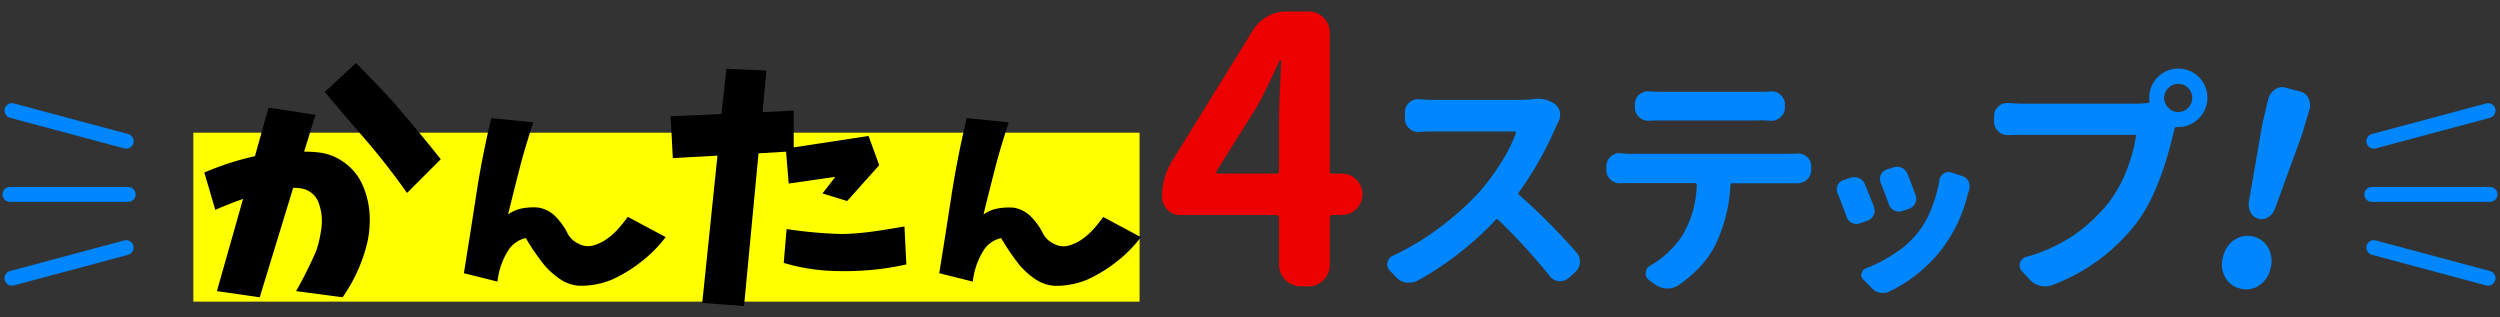
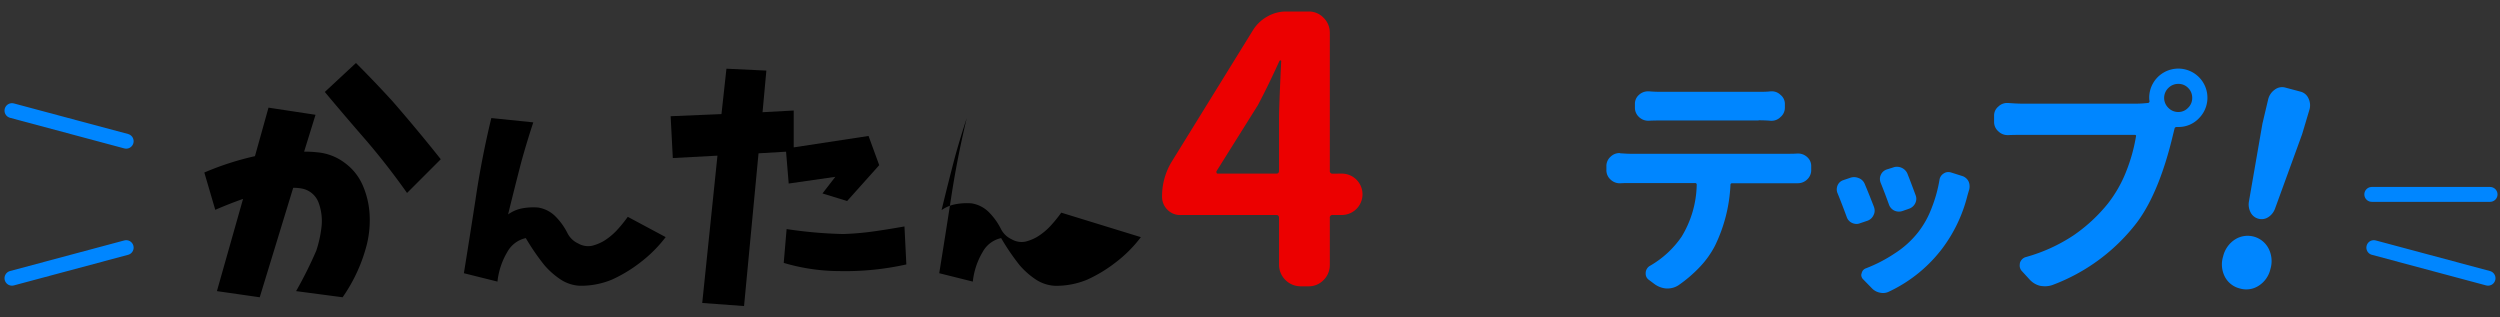
<svg xmlns="http://www.w3.org/2000/svg" width="504" height="64" viewBox="0 0 504 64">
  <rect x="0" y="0" width="504" height="64" fill="#333333" stroke="none" />
  <defs>
    <style>.cls-1{isolation:isolate;}.cls-2{fill:#ff0;mix-blend-mode:multiply;}.cls-3{fill:#ec0000;}.cls-4{fill:#0086ff;}.cls-5,.cls-6{fill:none;}.cls-5{stroke:#0086ff;stroke-linecap:round;stroke-linejoin:round;stroke-width:3px;}</style>
  </defs>
  <g class="cls-1">
    <g id="レイヤー_2" data-name="レイヤー 2">
      <g id="レイヤー_1-2" data-name="レイヤー 1">
-         <rect class="cls-2" x="38.98" y="26.75" width="190.76" height="34.06" />
        <path d="M41.19,34.78a58.26,58.26,0,0,1,10.21-3.3l2.73-9.78,9.48,1.44-2.3,7.43a24.24,24.24,0,0,1,2.69.14,10.71,10.71,0,0,1,5.48,2.11,11,11,0,0,1,3.67,4.6,17,17,0,0,1,1.36,5.77,20.59,20.59,0,0,1-.5,5.87,32.61,32.61,0,0,1-4.94,10.87l-9.38-1.24a82.54,82.54,0,0,0,4.07-8.15,23.58,23.58,0,0,0,1.05-4.74A10.67,10.67,0,0,0,64.28,41a4.48,4.48,0,0,0-3.49-3,9.67,9.67,0,0,0-1.68-.14L52.36,59.93l-8.63-1.24L49,40.1c-1.91.67-3.78,1.41-5.6,2.2ZM88.86,32.1l-6.8,6.8q-3.89-5.51-8.24-10.59-4.21-4.83-8.34-9.77l6.28-5.84q3.78,3.78,7.37,7.71Q84.13,26.15,88.86,32.1Z" />
        <path d="M99.05,23.8l8.46.87q-1.32,4-2.4,7.92-1.39,5.35-2.68,10.64A7.11,7.11,0,0,1,105.3,42a12.25,12.25,0,0,1,3.2-.16,6.34,6.34,0,0,1,3.56,1.87,13.13,13.13,0,0,1,2.38,3.37,4.52,4.52,0,0,0,2.12,2,4,4,0,0,0,2.79.47,9.32,9.32,0,0,0,2.31-.93,12.74,12.74,0,0,0,2.68-2.18,26.7,26.7,0,0,0,2.22-2.73l7.64,4.09a26.85,26.85,0,0,1-5.14,5.13,28.57,28.57,0,0,1-5.67,3.43,16.31,16.31,0,0,1-6.48,1.25,7.72,7.72,0,0,1-4-1.34,15.84,15.84,0,0,1-3.2-2.86A46.83,46.83,0,0,1,106,48a5.62,5.62,0,0,0-3.71,2.77,14.69,14.69,0,0,0-2,6l-6.77-1.69q1.2-7.43,2.35-14.89Q97.07,32,99.05,23.8Z" />
        <path d="M135.2,23.43,145.45,23l1-9.15,8.05.38-.77,8.39,6.28-.34v7.43l15.09-2.3,2.15,5.89-6.47,7.23L165.81,39l2.59-3.35L159,37l-.53-6.42-5.55.33L150,61.7l-8.43-.62,3.07-29.7-9,.48Zm23.38,22.75a89,89,0,0,0,11.35,1,56,56,0,0,0,6.2-.53q3.09-.44,6.21-1l.38,7.66a56.75,56.75,0,0,1-13.56,1.34A39.71,39.71,0,0,1,158,53Z" />
-         <path d="M194.9,23.8l8.46.87q-1.32,4-2.4,7.92-1.4,5.35-2.68,10.64a7.11,7.11,0,0,1,2.87-1.2,12.25,12.25,0,0,1,3.2-.16,6.34,6.34,0,0,1,3.56,1.87,13.13,13.13,0,0,1,2.38,3.37,4.52,4.52,0,0,0,2.12,2,4,4,0,0,0,2.78.47,9,9,0,0,0,2.31-.93,12.79,12.79,0,0,0,2.69-2.18,26.7,26.7,0,0,0,2.22-2.73L230,47.81a26.52,26.52,0,0,1-5.13,5.13,28.57,28.57,0,0,1-5.67,3.43,16.34,16.34,0,0,1-6.48,1.25,7.72,7.72,0,0,1-4-1.34,15.84,15.84,0,0,1-3.2-2.86A46.83,46.83,0,0,1,201.83,48a5.59,5.59,0,0,0-3.71,2.77,14.69,14.69,0,0,0-2,6l-6.77-1.69q1.2-7.43,2.35-14.89Q192.93,32,194.9,23.8Z" />
+         <path d="M194.9,23.8q-1.32,4-2.4,7.92-1.4,5.35-2.68,10.64a7.11,7.11,0,0,1,2.87-1.2,12.25,12.25,0,0,1,3.2-.16,6.34,6.34,0,0,1,3.56,1.87,13.13,13.13,0,0,1,2.38,3.37,4.52,4.52,0,0,0,2.12,2,4,4,0,0,0,2.78.47,9,9,0,0,0,2.31-.93,12.79,12.79,0,0,0,2.69-2.18,26.7,26.7,0,0,0,2.22-2.73L230,47.81a26.52,26.52,0,0,1-5.13,5.13,28.57,28.57,0,0,1-5.67,3.43,16.34,16.34,0,0,1-6.48,1.25,7.72,7.72,0,0,1-4-1.34,15.84,15.84,0,0,1-3.2-2.86A46.83,46.83,0,0,1,201.83,48a5.59,5.59,0,0,0-3.71,2.77,14.69,14.69,0,0,0-2,6l-6.77-1.69q1.2-7.43,2.35-14.89Q192.93,32,194.9,23.8Z" />
        <path class="cls-3" d="M270.51,35a4.17,4.17,0,1,1,0,8.34h-1.83a.52.52,0,0,0-.59.59v9.51a4.21,4.21,0,0,1-1.24,3,4.14,4.14,0,0,1-3.07,1.28h-1.61a4.37,4.37,0,0,1-4.32-4.32V43.94c0-.39-.17-.59-.52-.59H238a3.57,3.57,0,0,1-2.67-1.09,3.66,3.66,0,0,1-1.06-2.64,13.41,13.41,0,0,1,1.9-6.95L252.65,6a8,8,0,0,1,2.86-2.68,7.56,7.56,0,0,1,3.73-1h4.54a4.1,4.1,0,0,1,3.07,1.28,4.18,4.18,0,0,1,1.24,3V34.42a.52.52,0,0,0,.59.59Zm-25.25-.51a.38.38,0,0,0,0,.33c.05.12.12.18.22.18h11.85c.35,0,.52-.19.52-.59V23.67c0-1.27.14-5.05.44-11.35,0-.09-.05-.14-.15-.14a.24.24,0,0,0-.22.14c-1.42,3.13-2.85,6.08-4.32,8.86Z" />
-         <path class="cls-4" d="M309,20a5.09,5.09,0,0,1,.95-.09,5.76,5.76,0,0,1,3.5,1.05,2.82,2.82,0,0,1,1.06,1.68,4.59,4.59,0,0,1,0,.62,2.72,2.72,0,0,1-.38,1.39l-.43.86a69,69,0,0,1-7.47,13.22.33.33,0,0,0,0,.53,127.51,127.51,0,0,1,11.6,11.64,2.71,2.71,0,0,1,.67,1.82V53a2.81,2.81,0,0,1-1,1.91L316.28,56a2.49,2.49,0,0,1-1.68.68,1.47,1.47,0,0,1-.33,0,2.51,2.51,0,0,1-1.82-1,116.34,116.34,0,0,0-10.4-11.35c-.19-.19-.37-.19-.53,0a64.19,64.19,0,0,1-15.66,12.21,3.61,3.61,0,0,1-1.73.43,4.7,4.7,0,0,1-.62,0,3.5,3.5,0,0,1-2.11-1.15l-1.15-1.2a1.78,1.78,0,0,1-.57-1.29,2.37,2.37,0,0,1,.05-.43,1.86,1.86,0,0,1,1.15-1.39,52.1,52.1,0,0,0,9.6-5.82,58.67,58.67,0,0,0,7.93-7.17,48.23,48.23,0,0,0,4.34-5.94,29.46,29.46,0,0,0,2.85-5.74.25.25,0,0,0,0-.24.24.24,0,0,0-.21-.1H289.07c-.77,0-1.76,0-3,.1a.46.46,0,0,1-.19,0,2.58,2.58,0,0,1-1.78-.71,2.49,2.49,0,0,1-.86-1.92V22.58a2.41,2.41,0,0,1,.86-1.87,2.55,2.55,0,0,1,1.78-.72h.19c1.18.1,2.17.14,3,.14h17.29A23,23,0,0,0,309,20Z" />
        <path class="cls-4" d="M328.55,31h32.14c.45,0,1,0,1.63-.05h.19a2.68,2.68,0,0,1,1.82.72,2.38,2.38,0,0,1,.81,1.87v.72a2.52,2.52,0,0,1-.81,1.91,2.66,2.66,0,0,1-1.92.77H349.24c-.26,0-.38.11-.38.34a31.14,31.14,0,0,1-3.12,12.26,18.6,18.6,0,0,1-3,4.22,27.22,27.22,0,0,1-4.41,3.78,4.07,4.07,0,0,1-2.16.62h-.24a4.62,4.62,0,0,1-2.34-.86l-1.15-.86a1.51,1.51,0,0,1-.67-1.3,1.72,1.72,0,0,1,.91-1.58A19.43,19.43,0,0,0,339,47.73a20.84,20.84,0,0,0,3.06-10.49c0-.23-.12-.34-.38-.34H328.55c-.52,0-1.14,0-1.87.05h-.15a2.64,2.64,0,0,1-1.86-.77,2.5,2.5,0,0,1-.82-1.91V33.5a2.49,2.49,0,0,1,.86-1.92,2.53,2.53,0,0,1,1.78-.72.49.49,0,0,1,.19.05C327.38,30.94,328,31,328.55,31Zm26-6.71H334.82c-.7,0-1.5,0-2.39.05h-.15a2.67,2.67,0,0,1-1.87-.76,2.53,2.53,0,0,1-.81-1.92V21a2.38,2.38,0,0,1,.81-1.87,2.69,2.69,0,0,1,1.82-.72h.2c.79.07,1.58.1,2.34.1h19.74c.83,0,1.66,0,2.49-.1h.19a2.5,2.5,0,0,1,1.77.72,2.31,2.31,0,0,1,.87,1.87v.67a2.45,2.45,0,0,1-.87,1.92,2.53,2.53,0,0,1-1.86.76H357C356.07,24.27,355.24,24.25,354.51,24.25Z" />
        <path class="cls-4" d="M370.47,39a1.9,1.9,0,0,1-.18-.8,2.21,2.21,0,0,1,.14-.77,1.88,1.88,0,0,1,1.14-1.1l1.39-.47a2.26,2.26,0,0,1,.8-.15,2.43,2.43,0,0,1,.92.18,2.11,2.11,0,0,1,1.24,1.17q.91,2.16,1.87,4.65a2.23,2.23,0,0,1,.14.77,1.91,1.91,0,0,1-.22.88,2.09,2.09,0,0,1-1.2,1.13L375,45a2,2,0,0,1-.74.15,2.28,2.28,0,0,1-.91-.22,2,2,0,0,1-1.06-1.21Q371.31,41.06,370.47,39ZM391,36.26a1.79,1.79,0,0,1,.84-1.28,1.58,1.58,0,0,1,.91-.29,1.93,1.93,0,0,1,.55.07l2.31.73a2.17,2.17,0,0,1,1.24,1.06,2.3,2.3,0,0,1,.22,1,3,3,0,0,1-.07.66c-.1.29-.22.71-.37,1.24a29.78,29.78,0,0,1-5.05,10.62,28.84,28.84,0,0,1-10.72,8.7,2.61,2.61,0,0,1-1.21.3A2.51,2.51,0,0,1,379,59a3,3,0,0,1-1.65-.91l-1.72-1.76a1.26,1.26,0,0,1-.4-.88.94.94,0,0,1,.08-.36,1.31,1.31,0,0,1,.87-1,29.42,29.42,0,0,0,5.79-3,19,19,0,0,0,4.68-4.21,18.32,18.32,0,0,0,2.71-4.79A27.92,27.92,0,0,0,391,36.26Zm-11.86.59a2.23,2.23,0,0,1-.15-.77,2.07,2.07,0,0,1,.19-.85,2,2,0,0,1,1.17-1.06l1.28-.4a2.19,2.19,0,0,1,.77-.15,2.39,2.39,0,0,1,1,.22,2.27,2.27,0,0,1,1.17,1.25c.54,1.37,1.07,2.78,1.61,4.24a2,2,0,0,1,.15.73,2.11,2.11,0,0,1-.22.92,2.15,2.15,0,0,1-1.25,1.1l-1.35.47a2.26,2.26,0,0,1-.7.11,2.23,2.23,0,0,1-.95-.22,2.14,2.14,0,0,1-1.06-1.24C380.24,39.66,379.7,38.21,379.14,36.85Z" />
        <path class="cls-4" d="M407.84,20.9h22.71a22.61,22.61,0,0,0,2.44-.14.34.34,0,0,0,.34-.43,3.9,3.9,0,0,1-.05-.58,5.87,5.87,0,1,1,10,4.12,5.62,5.62,0,0,1-4.12,1.73h-.28c-.26,0-.42.09-.48.28L438.12,27q-2.78,11.79-7.33,17.87a38.28,38.28,0,0,1-17.05,12.6,4.53,4.53,0,0,1-1.44.24,5.51,5.51,0,0,1-1.06-.1,4.19,4.19,0,0,1-2.1-1.29l-1.54-1.68a1.62,1.62,0,0,1-.43-1.1,3.61,3.61,0,0,1,.05-.53,1.73,1.73,0,0,1,1.2-1.19,33.52,33.52,0,0,0,9.63-4.39,32.49,32.49,0,0,0,6.9-6.39,25.7,25.7,0,0,0,3.66-6.4,34.14,34.14,0,0,0,2-7.11c.06-.22,0-.34-.29-.34H407.84c-.95,0-2,0-3,.05h-.1a2.65,2.65,0,0,1-1.87-.76,2.47,2.47,0,0,1-.86-1.92V23.34a2.31,2.31,0,0,1,.86-1.86,2.5,2.5,0,0,1,1.77-.72h.2C406,20.85,407,20.9,407.84,20.9Zm31.33,1.68a2.65,2.65,0,0,0,1.94-.84,2.71,2.71,0,0,0,.84-2,2.76,2.76,0,0,0-.81-2,2.68,2.68,0,0,0-2-.83,2.78,2.78,0,0,0-2,.83,2.78,2.78,0,0,0,0,4A2.76,2.76,0,0,0,439.17,22.58Z" />
        <path class="cls-4" d="M455.33,57.62a4.59,4.59,0,0,1-3.8.53,4.64,4.64,0,0,1-3-2.36,5.43,5.43,0,0,1-.35-4.09,5.56,5.56,0,0,1,2.38-3.41,4.75,4.75,0,0,1,6.79,1.82,5.56,5.56,0,0,1,.36,4.15A5.4,5.4,0,0,1,455.33,57.62Zm1.95-13.84a2.41,2.41,0,0,1-2,.31,2.46,2.46,0,0,1-1.55-1.25,3.46,3.46,0,0,1-.35-2.2l2.73-15.74,1.16-4.9a3.38,3.38,0,0,1,1.34-1.94,2.43,2.43,0,0,1,2.09-.41l3.11.83a2.41,2.41,0,0,1,1.6,1.4,3.15,3.15,0,0,1,.14,2.34l-1.44,4.83-5.46,15A3.4,3.4,0,0,1,457.28,43.78Z" />
-         <line class="cls-5" x1="2" y1="39.19" x2="25.85" y2="39.19" />
        <line class="cls-5" x1="2.41" y1="56.09" x2="25.44" y2="49.92" />
        <line class="cls-5" x1="2.41" y1="22.3" x2="25.44" y2="28.47" />
        <line class="cls-5" x1="502" y1="39.19" x2="478.15" y2="39.19" />
        <line class="cls-5" x1="501.59" y1="56.09" x2="478.56" y2="49.92" />
-         <line class="cls-5" x1="501.59" y1="22.3" x2="478.56" y2="28.47" />
-         <rect class="cls-6" width="504" height="64" />
      </g>
    </g>
  </g>
</svg>